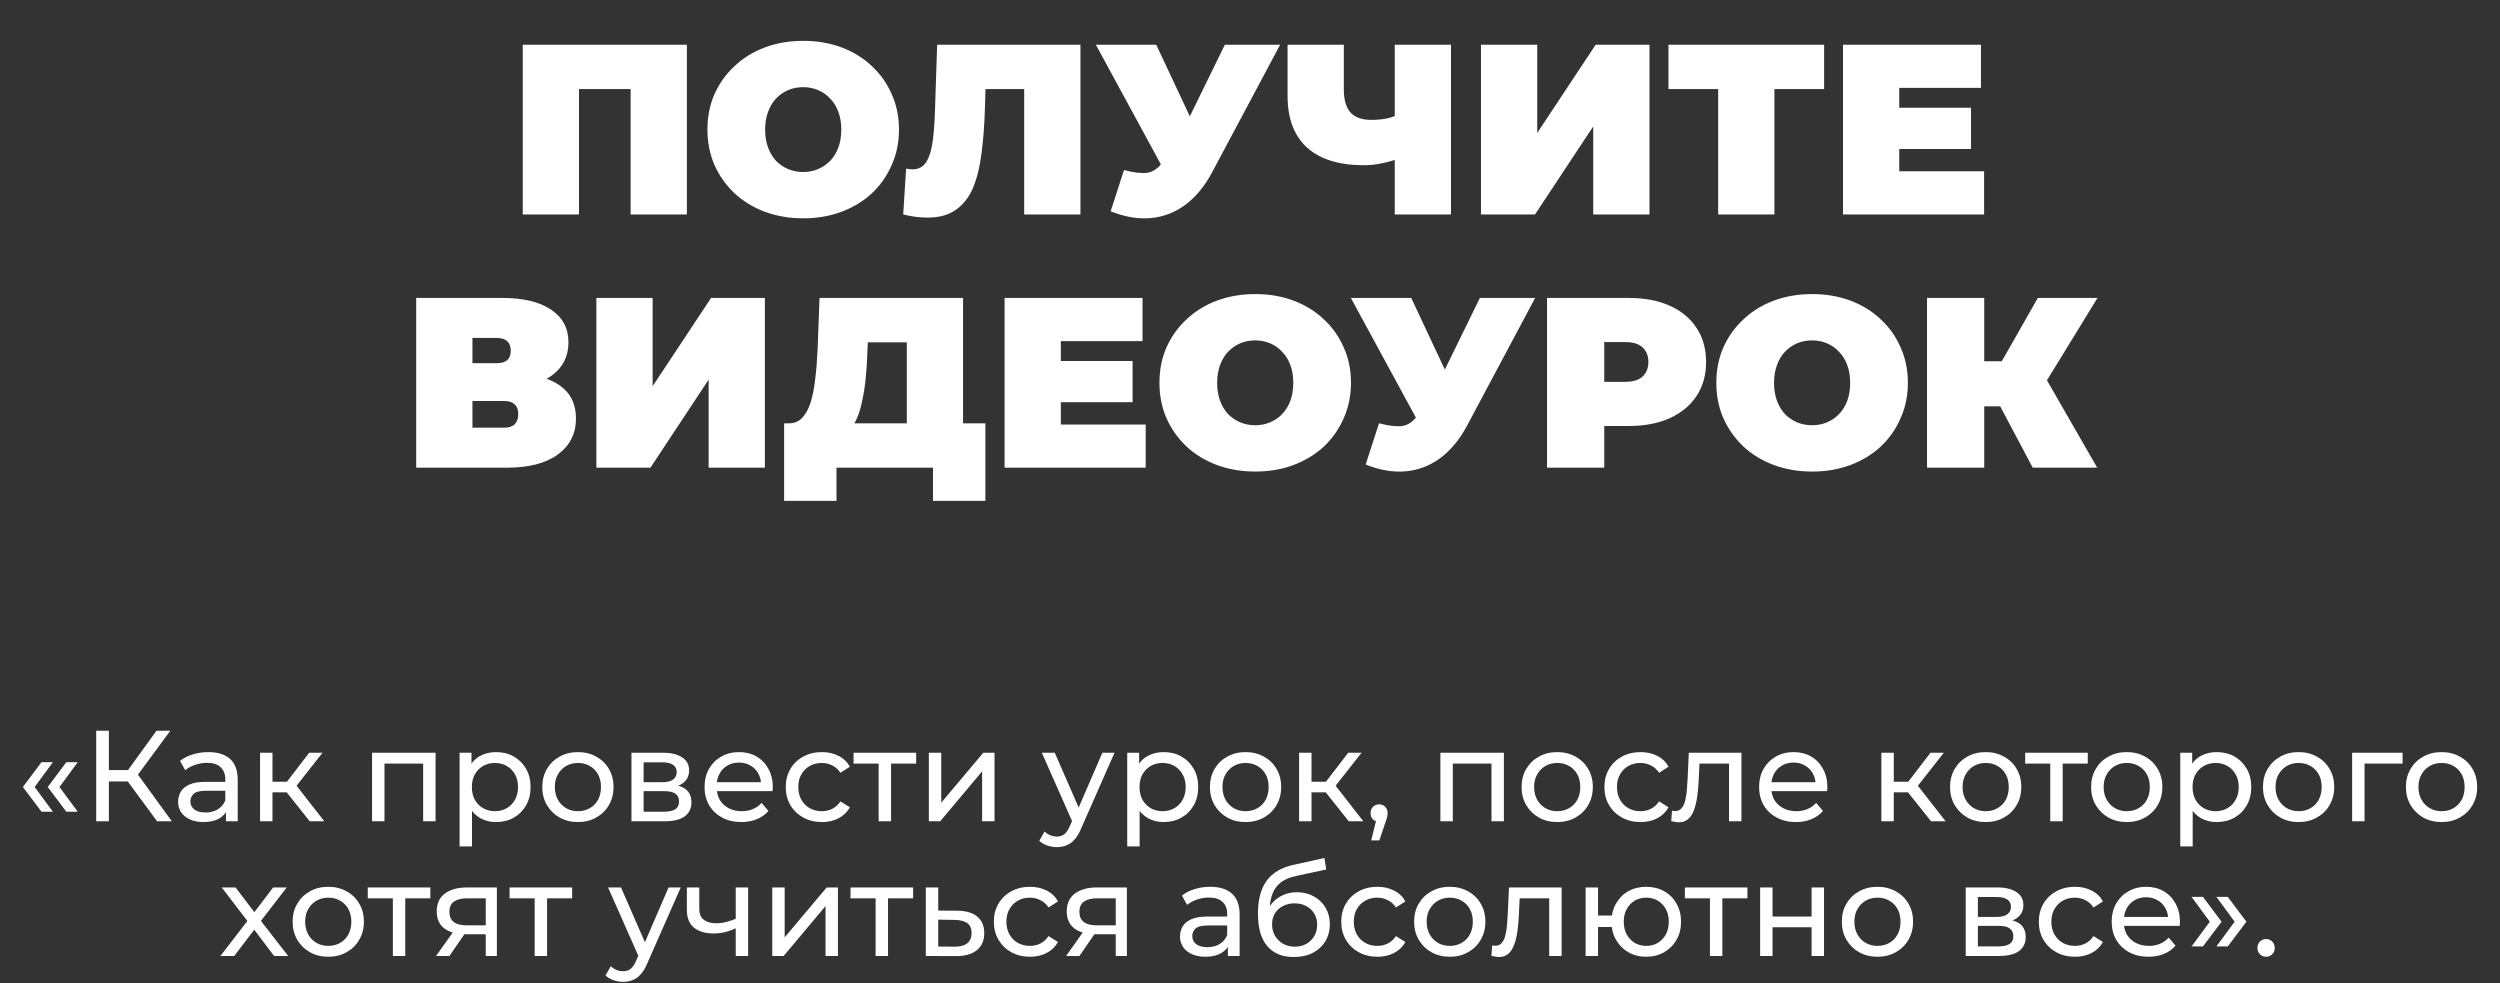
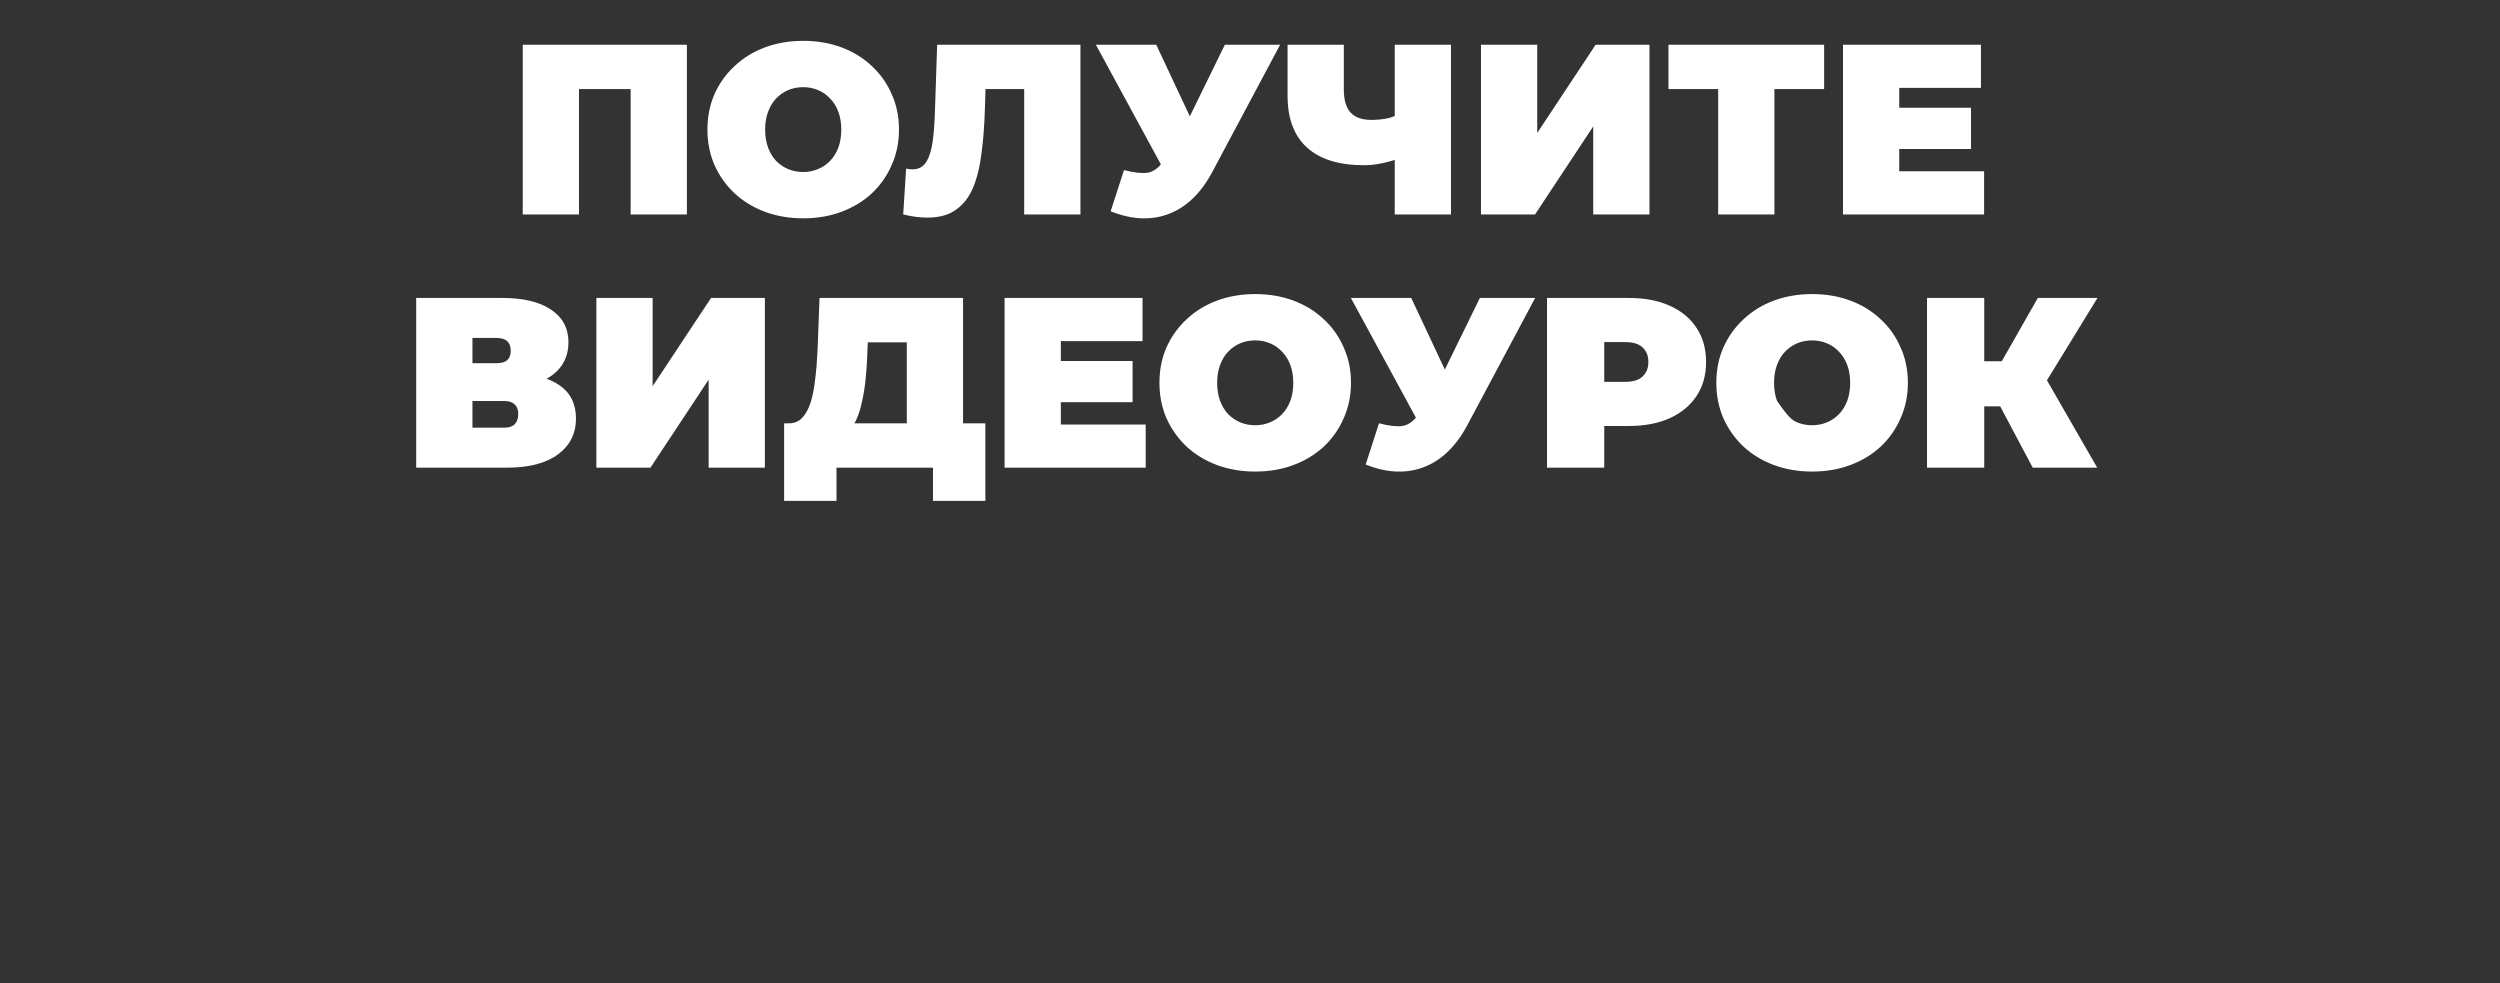
<svg xmlns="http://www.w3.org/2000/svg" width="928" height="365" viewBox="0 0 928 365" fill="none">
  <rect x="0" y="0" width="928" height="365" fill="#333333" stroke="none" />
-   <path d="M194.042 79.602V16.602H254.972V79.602H234.092V28.572L238.682 33.072H210.332L214.922 28.572V79.602H194.042ZM298.152 81.042C293.052 81.042 288.312 80.232 283.932 78.612C279.612 76.992 275.862 74.712 272.682 71.772C269.502 68.772 267.012 65.262 265.212 61.242C263.472 57.222 262.602 52.842 262.602 48.102C262.602 43.302 263.472 38.922 265.212 34.962C267.012 30.942 269.502 27.462 272.682 24.522C275.862 21.522 279.612 19.212 283.932 17.592C288.312 15.972 293.052 15.162 298.152 15.162C303.312 15.162 308.052 15.972 312.372 17.592C316.692 19.212 320.442 21.522 323.622 24.522C326.802 27.462 329.262 30.942 331.002 34.962C332.802 38.922 333.702 43.302 333.702 48.102C333.702 52.842 332.802 57.222 331.002 61.242C329.262 65.262 326.802 68.772 323.622 71.772C320.442 74.712 316.692 76.992 312.372 78.612C308.052 80.232 303.312 81.042 298.152 81.042ZM298.152 63.852C300.132 63.852 301.962 63.492 303.642 62.772C305.382 62.052 306.882 61.032 308.142 59.712C309.462 58.332 310.482 56.682 311.202 54.762C311.922 52.782 312.282 50.562 312.282 48.102C312.282 45.642 311.922 43.452 311.202 41.532C310.482 39.552 309.462 37.902 308.142 36.582C306.882 35.202 305.382 34.152 303.642 33.432C301.962 32.712 300.132 32.352 298.152 32.352C296.172 32.352 294.312 32.712 292.572 33.432C290.892 34.152 289.392 35.202 288.072 36.582C286.812 37.902 285.822 39.552 285.102 41.532C284.382 43.452 284.022 45.642 284.022 48.102C284.022 50.562 284.382 52.782 285.102 54.762C285.822 56.682 286.812 58.332 288.072 59.712C289.392 61.032 290.892 62.052 292.572 62.772C294.312 63.492 296.172 63.852 298.152 63.852ZM344.269 80.772C342.949 80.772 341.539 80.682 340.039 80.502C338.539 80.322 336.949 80.022 335.269 79.602L336.349 62.592C337.189 62.772 337.969 62.862 338.689 62.862C341.029 62.862 342.769 61.902 343.909 59.982C345.049 58.062 345.829 55.482 346.249 52.242C346.669 48.942 346.939 45.252 347.059 41.172L347.869 16.602H401.059V79.602H380.179V28.572L384.769 33.072H361.819L365.959 28.302L365.599 40.362C365.419 46.422 364.999 51.942 364.339 56.922C363.739 61.842 362.689 66.102 361.189 69.702C359.689 73.242 357.559 75.972 354.799 77.892C352.099 79.812 348.589 80.772 344.269 80.772ZM417.226 63.132C420.946 64.092 423.856 64.422 425.956 64.122C428.056 63.762 429.916 62.472 431.536 60.252L434.596 55.932L436.396 53.952L454.666 16.602H475.186L449.896 64.032C447.136 69.192 443.806 73.212 439.906 76.092C436.066 78.912 431.806 80.532 427.126 80.952C422.446 81.372 417.496 80.532 412.276 78.432L417.226 63.132ZM436.126 70.602L406.786 16.602H429.196L447.646 55.932L436.126 70.602ZM520.517 58.452C517.817 59.412 515.297 60.132 512.957 60.612C510.677 61.092 508.457 61.332 506.297 61.332C497.057 61.332 490.007 59.142 485.147 54.762C480.347 50.382 477.947 43.992 477.947 35.592V16.602H498.827V33.252C498.827 37.092 499.667 39.942 501.347 41.802C503.027 43.602 505.577 44.502 508.997 44.502C511.337 44.502 513.437 44.292 515.297 43.872C517.157 43.392 518.717 42.732 519.977 41.892L520.517 58.452ZM517.727 79.602V16.602H538.607V79.602H517.727ZM549.735 79.602V16.602H570.615V49.362L592.305 16.602H612.285V79.602H591.405V46.932L569.805 79.602H549.735ZM637.786 79.602V28.482L642.376 33.072H619.336V16.602H677.116V33.072H654.076L658.666 28.482V79.602H637.786ZM703.56 40.002H731.64V55.302H703.56V40.002ZM705 63.582H736.5V79.602H684.12V16.602H735.33V32.622H705V63.582ZM154.491 173.602V110.602H186.441C194.241 110.602 200.271 112.042 204.531 114.922C208.851 117.802 211.011 121.852 211.011 127.072C211.011 132.172 209.031 136.222 205.071 139.222C201.111 142.162 195.771 143.632 189.051 143.632L190.851 138.772C197.991 138.772 203.601 140.182 207.681 143.002C211.761 145.822 213.801 149.932 213.801 155.332C213.801 160.912 211.581 165.352 207.141 168.652C202.701 171.952 196.371 173.602 188.151 173.602H154.491ZM175.371 158.752H187.161C188.901 158.752 190.191 158.332 191.031 157.492C191.931 156.592 192.381 155.332 192.381 153.712C192.381 152.092 191.931 150.892 191.031 150.112C190.191 149.272 188.901 148.852 187.161 148.852H175.371V158.752ZM175.371 134.812H184.371C186.171 134.812 187.491 134.422 188.331 133.642C189.171 132.862 189.591 131.722 189.591 130.222C189.591 128.662 189.171 127.492 188.331 126.712C187.491 125.872 186.171 125.452 184.371 125.452H175.371V134.812ZM221.376 173.602V110.602H242.256V143.362L263.946 110.602H283.926V173.602H263.046V140.932L241.446 173.602H221.376ZM336.606 164.602V127.072H322.116L321.936 131.572C321.816 134.872 321.606 137.962 321.306 140.842C321.006 143.722 320.586 146.362 320.046 148.762C319.566 151.162 318.936 153.292 318.156 155.152C317.376 156.952 316.416 158.452 315.276 159.652L292.866 157.132C294.846 157.132 296.466 156.472 297.726 155.152C299.046 153.772 300.096 151.882 300.876 149.482C301.656 147.022 302.226 144.142 302.586 140.842C303.006 137.482 303.306 133.792 303.486 129.772L304.206 110.602H357.486V164.602H336.606ZM291.066 185.932V157.132H365.766V185.932H346.326V173.602H310.506V185.932H291.066ZM392.339 134.002H420.419V149.302H392.339V134.002ZM393.779 157.582H425.279V173.602H372.899V110.602H424.109V126.622H393.779V157.582ZM465.935 175.042C460.835 175.042 456.095 174.232 451.715 172.612C447.395 170.992 443.645 168.712 440.465 165.772C437.285 162.772 434.795 159.262 432.995 155.242C431.255 151.222 430.385 146.842 430.385 142.102C430.385 137.302 431.255 132.922 432.995 128.962C434.795 124.942 437.285 121.462 440.465 118.522C443.645 115.522 447.395 113.212 451.715 111.592C456.095 109.972 460.835 109.162 465.935 109.162C471.095 109.162 475.835 109.972 480.155 111.592C484.475 113.212 488.225 115.522 491.405 118.522C494.585 121.462 497.045 124.942 498.785 128.962C500.585 132.922 501.485 137.302 501.485 142.102C501.485 146.842 500.585 151.222 498.785 155.242C497.045 159.262 494.585 162.772 491.405 165.772C488.225 168.712 484.475 170.992 480.155 172.612C475.835 174.232 471.095 175.042 465.935 175.042ZM465.935 157.852C467.915 157.852 469.745 157.492 471.425 156.772C473.165 156.052 474.665 155.032 475.925 153.712C477.245 152.332 478.265 150.682 478.985 148.762C479.705 146.782 480.065 144.562 480.065 142.102C480.065 139.642 479.705 137.452 478.985 135.532C478.265 133.552 477.245 131.902 475.925 130.582C474.665 129.202 473.165 128.152 471.425 127.432C469.745 126.712 467.915 126.352 465.935 126.352C463.955 126.352 462.095 126.712 460.355 127.432C458.675 128.152 457.175 129.202 455.855 130.582C454.595 131.902 453.605 133.552 452.885 135.532C452.165 137.452 451.805 139.642 451.805 142.102C451.805 144.562 452.165 146.782 452.885 148.762C453.605 150.682 454.595 152.332 455.855 153.712C457.175 155.032 458.675 156.052 460.355 156.772C462.095 157.492 463.955 157.852 465.935 157.852ZM511.885 157.132C515.605 158.092 518.515 158.422 520.615 158.122C522.715 157.762 524.575 156.472 526.195 154.252L529.255 149.932L531.055 147.952L549.325 110.602H569.845L544.555 158.032C541.795 163.192 538.465 167.212 534.565 170.092C530.725 172.912 526.465 174.532 521.785 174.952C517.105 175.372 512.155 174.532 506.935 172.432L511.885 157.132ZM530.785 164.602L501.445 110.602H523.855L542.305 149.932L530.785 164.602ZM574.257 173.602V110.602H604.587C610.467 110.602 615.537 111.562 619.797 113.482C624.117 115.402 627.447 118.162 629.787 121.762C632.127 125.302 633.297 129.502 633.297 134.362C633.297 139.222 632.127 143.422 629.787 146.962C627.447 150.502 624.117 153.262 619.797 155.242C615.537 157.162 610.467 158.122 604.587 158.122H586.047L595.497 149.032V173.602H574.257ZM595.497 151.372L586.047 141.742H603.237C606.177 141.742 608.337 141.082 609.717 139.762C611.157 138.442 611.877 136.642 611.877 134.362C611.877 132.082 611.157 130.282 609.717 128.962C608.337 127.642 606.177 126.982 603.237 126.982H586.047L595.497 117.352V151.372ZM672.654 175.042C667.554 175.042 662.814 174.232 658.434 172.612C654.114 170.992 650.364 168.712 647.184 165.772C644.004 162.772 641.514 159.262 639.714 155.242C637.974 151.222 637.104 146.842 637.104 142.102C637.104 137.302 637.974 132.922 639.714 128.962C641.514 124.942 644.004 121.462 647.184 118.522C650.364 115.522 654.114 113.212 658.434 111.592C662.814 109.972 667.554 109.162 672.654 109.162C677.814 109.162 682.554 109.972 686.874 111.592C691.194 113.212 694.944 115.522 698.124 118.522C701.304 121.462 703.764 124.942 705.504 128.962C707.304 132.922 708.204 137.302 708.204 142.102C708.204 146.842 707.304 151.222 705.504 155.242C703.764 159.262 701.304 162.772 698.124 165.772C694.944 168.712 691.194 170.992 686.874 172.612C682.554 174.232 677.814 175.042 672.654 175.042ZM672.654 157.852C674.634 157.852 676.464 157.492 678.144 156.772C679.884 156.052 681.384 155.032 682.644 153.712C683.964 152.332 684.984 150.682 685.704 148.762C686.424 146.782 686.784 144.562 686.784 142.102C686.784 139.642 686.424 137.452 685.704 135.532C684.984 133.552 683.964 131.902 682.644 130.582C681.384 129.202 679.884 128.152 678.144 127.432C676.464 126.712 674.634 126.352 672.654 126.352C670.674 126.352 668.814 126.712 667.074 127.432C665.394 128.152 663.894 129.202 662.574 130.582C661.314 131.902 660.324 133.552 659.604 135.532C658.884 137.452 658.524 139.642 658.524 142.102C658.524 144.562 658.884 146.782 659.604 148.762C660.324 150.682 661.314 152.332 662.574 153.712C663.894 155.032 665.394 156.052 667.074 156.772C668.814 157.492 670.674 157.852 672.654 157.852ZM754.549 173.602L738.889 144.082L755.809 134.182L778.489 173.602H754.549ZM715.309 173.602V110.602H736.549V173.602H715.309ZM730.429 150.832V134.092H754.279V150.832H730.429ZM757.879 144.352L738.349 142.372L756.439 110.602H778.579L757.879 144.352Z" fill="white" />
-   <path d="M15.41 301.307L8.498 292.139L15.41 282.923H19.634L12.866 292.139L19.634 301.307H15.41ZM24.626 301.307L17.714 292.139L24.626 282.923H28.85L22.082 292.139L28.85 301.307H24.626ZM58.318 304.859L46.126 288.299L50.014 285.899L63.789 304.859H58.318ZM35.709 304.859V271.259H40.413V304.859H35.709ZM38.974 290.075V285.851H49.87V290.075H38.974ZM50.446 288.587L46.029 287.915L58.078 271.259H63.214L50.446 288.587ZM83.87 304.859V299.483L83.63 298.475V289.307C83.63 287.355 83.054 285.851 81.902 284.795C80.782 283.707 79.086 283.163 76.814 283.163C75.31 283.163 73.838 283.419 72.398 283.931C70.958 284.411 69.742 285.067 68.75 285.899L66.83 282.443C68.142 281.387 69.71 280.587 71.534 280.043C73.39 279.467 75.326 279.179 77.342 279.179C80.83 279.179 83.518 280.027 85.406 281.723C87.294 283.419 88.238 286.011 88.238 289.499V304.859H83.87ZM75.518 305.147C73.63 305.147 71.966 304.827 70.526 304.187C69.118 303.547 68.03 302.667 67.262 301.547C66.494 300.395 66.11 299.099 66.11 297.659C66.11 296.283 66.43 295.035 67.07 293.915C67.742 292.795 68.814 291.899 70.286 291.227C71.79 290.555 73.806 290.219 76.334 290.219H84.398V293.531H76.526C74.222 293.531 72.67 293.915 71.87 294.683C71.07 295.451 70.67 296.379 70.67 297.467C70.67 298.715 71.166 299.723 72.158 300.491C73.15 301.227 74.526 301.595 76.286 301.595C78.014 301.595 79.518 301.211 80.798 300.443C82.11 299.675 83.054 298.555 83.63 297.083L84.542 300.251C83.934 301.755 82.862 302.955 81.326 303.851C79.79 304.715 77.854 305.147 75.518 305.147ZM114.967 304.859L105.127 292.475L108.919 290.171L120.391 304.859H114.967ZM96.535 304.859V279.419H101.143V304.859H96.535ZM99.751 294.107V290.171H108.151V294.107H99.751ZM109.303 292.667L105.031 292.091L114.775 279.419H119.719L109.303 292.667ZM138.113 304.859V279.419H161.681V304.859H157.073V282.299L158.177 283.451H141.617L142.721 282.299V304.859H138.113ZM184.086 305.147C181.974 305.147 180.038 304.667 178.278 303.707C176.55 302.715 175.158 301.259 174.102 299.339C173.078 297.419 172.566 295.019 172.566 292.139C172.566 289.259 173.062 286.859 174.054 284.939C175.078 283.019 176.454 281.579 178.182 280.619C179.942 279.659 181.91 279.179 184.086 279.179C186.582 279.179 188.79 279.723 190.71 280.811C192.63 281.899 194.15 283.419 195.27 285.371C196.39 287.291 196.95 289.547 196.95 292.139C196.95 294.731 196.39 297.003 195.27 298.955C194.15 300.907 192.63 302.427 190.71 303.515C188.79 304.603 186.582 305.147 184.086 305.147ZM170.598 314.171V279.419H175.014V286.283L174.726 292.187L175.206 298.091V314.171H170.598ZM183.702 301.115C185.334 301.115 186.79 300.747 188.07 300.011C189.382 299.275 190.406 298.235 191.142 296.891C191.91 295.515 192.294 293.931 192.294 292.139C192.294 290.315 191.91 288.747 191.142 287.435C190.406 286.091 189.382 285.051 188.07 284.315C186.79 283.579 185.334 283.211 183.702 283.211C182.102 283.211 180.646 283.579 179.334 284.315C178.054 285.051 177.03 286.091 176.262 287.435C175.526 288.747 175.158 290.315 175.158 292.139C175.158 293.931 175.526 295.515 176.262 296.891C177.03 298.235 178.054 299.275 179.334 300.011C180.646 300.747 182.102 301.115 183.702 301.115ZM214.541 305.147C211.981 305.147 209.709 304.587 207.725 303.467C205.741 302.347 204.173 300.811 203.021 298.859C201.869 296.875 201.293 294.635 201.293 292.139C201.293 289.611 201.869 287.371 203.021 285.419C204.173 283.467 205.741 281.947 207.725 280.859C209.709 279.739 211.981 279.179 214.541 279.179C217.069 279.179 219.325 279.739 221.309 280.859C223.325 281.947 224.893 283.467 226.013 285.419C227.165 287.339 227.741 289.579 227.741 292.139C227.741 294.667 227.165 296.907 226.013 298.859C224.893 300.811 223.325 302.347 221.309 303.467C219.325 304.587 217.069 305.147 214.541 305.147ZM214.541 301.115C216.173 301.115 217.629 300.747 218.909 300.011C220.221 299.275 221.245 298.235 221.981 296.891C222.717 295.515 223.085 293.931 223.085 292.139C223.085 290.315 222.717 288.747 221.981 287.435C221.245 286.091 220.221 285.051 218.909 284.315C217.629 283.579 216.173 283.211 214.541 283.211C212.909 283.211 211.453 283.579 210.173 284.315C208.893 285.051 207.869 286.091 207.101 287.435C206.333 288.747 205.949 290.315 205.949 292.139C205.949 293.931 206.333 295.515 207.101 296.891C207.869 298.235 208.893 299.275 210.173 300.011C211.453 300.747 212.909 301.115 214.541 301.115ZM234.395 304.859V279.419H246.203C249.179 279.419 251.515 279.995 253.211 281.147C254.939 282.267 255.803 283.867 255.803 285.947C255.803 288.027 254.987 289.643 253.355 290.795C251.755 291.915 249.627 292.475 246.971 292.475L247.691 291.227C250.731 291.227 252.987 291.787 254.459 292.907C255.931 294.027 256.667 295.675 256.667 297.851C256.667 300.059 255.835 301.787 254.171 303.035C252.539 304.251 250.027 304.859 246.635 304.859H234.395ZM238.907 301.307H246.299C248.219 301.307 249.659 301.019 250.619 300.443C251.579 299.835 252.059 298.875 252.059 297.563C252.059 296.219 251.611 295.243 250.715 294.635C249.851 293.995 248.475 293.675 246.587 293.675H238.907V301.307ZM238.907 290.363H245.819C247.579 290.363 248.907 290.043 249.803 289.403C250.731 288.731 251.195 287.803 251.195 286.619C251.195 285.403 250.731 284.491 249.803 283.883C248.907 283.275 247.579 282.971 245.819 282.971H238.907V290.363ZM275.207 305.147C272.487 305.147 270.087 304.587 268.007 303.467C265.959 302.347 264.359 300.811 263.207 298.859C262.087 296.907 261.527 294.667 261.527 292.139C261.527 289.611 262.071 287.371 263.159 285.419C264.279 283.467 265.799 281.947 267.719 280.859C269.671 279.739 271.863 279.179 274.295 279.179C276.759 279.179 278.935 279.723 280.823 280.811C282.711 281.899 284.183 283.435 285.239 285.419C286.327 287.371 286.871 289.659 286.871 292.283C286.871 292.475 286.855 292.699 286.823 292.955C286.823 293.211 286.807 293.451 286.775 293.675H265.127V290.363H284.375L282.503 291.515C282.535 289.883 282.199 288.427 281.495 287.147C280.791 285.867 279.815 284.875 278.567 284.171C277.351 283.435 275.927 283.067 274.295 283.067C272.695 283.067 271.271 283.435 270.023 284.171C268.775 284.875 267.799 285.883 267.095 287.195C266.391 288.475 266.039 289.947 266.039 291.611V292.379C266.039 294.075 266.423 295.595 267.191 296.939C267.991 298.251 269.095 299.275 270.503 300.011C271.911 300.747 273.527 301.115 275.351 301.115C276.855 301.115 278.215 300.859 279.431 300.347C280.679 299.835 281.767 299.067 282.695 298.043L285.239 301.019C284.087 302.363 282.647 303.387 280.919 304.091C279.223 304.795 277.319 305.147 275.207 305.147ZM305.108 305.147C302.516 305.147 300.196 304.587 298.148 303.467C296.132 302.347 294.548 300.811 293.396 298.859C292.244 296.907 291.668 294.667 291.668 292.139C291.668 289.611 292.244 287.371 293.396 285.419C294.548 283.467 296.132 281.947 298.148 280.859C300.196 279.739 302.516 279.179 305.108 279.179C307.412 279.179 309.46 279.643 311.252 280.571C313.076 281.467 314.484 282.811 315.476 284.603L311.972 286.859C311.14 285.611 310.116 284.699 308.9 284.123C307.716 283.515 306.436 283.211 305.06 283.211C303.396 283.211 301.908 283.579 300.596 284.315C299.284 285.051 298.244 286.091 297.476 287.435C296.708 288.747 296.324 290.315 296.324 292.139C296.324 293.963 296.708 295.547 297.476 296.891C298.244 298.235 299.284 299.275 300.596 300.011C301.908 300.747 303.396 301.115 305.06 301.115C306.436 301.115 307.716 300.827 308.9 300.251C310.116 299.643 311.14 298.715 311.972 297.467L315.476 299.675C314.484 301.435 313.076 302.795 311.252 303.755C309.46 304.683 307.412 305.147 305.108 305.147ZM326.153 304.859V282.251L327.305 283.451H316.841V279.419H340.073V283.451H329.657L330.761 282.251V304.859H326.153ZM344.785 304.859V279.419H349.393V297.947L364.993 279.419H369.169V304.859H364.561V286.331L349.009 304.859H344.785ZM392.3 314.459C391.084 314.459 389.9 314.251 388.748 313.835C387.596 313.451 386.604 312.875 385.772 312.107L387.74 308.651C388.38 309.259 389.084 309.723 389.852 310.043C390.62 310.363 391.436 310.523 392.3 310.523C393.42 310.523 394.348 310.235 395.084 309.659C395.82 309.083 396.508 308.059 397.148 306.587L398.732 303.083L399.212 302.507L409.196 279.419H413.708L401.372 307.403C400.636 309.195 399.804 310.603 398.876 311.627C397.98 312.651 396.988 313.371 395.9 313.787C394.812 314.235 393.612 314.459 392.3 314.459ZM398.348 305.675L386.732 279.419H391.532L401.42 302.075L398.348 305.675ZM431.914 305.147C429.802 305.147 427.866 304.667 426.106 303.707C424.378 302.715 422.986 301.259 421.93 299.339C420.906 297.419 420.394 295.019 420.394 292.139C420.394 289.259 420.89 286.859 421.882 284.939C422.906 283.019 424.282 281.579 426.01 280.619C427.77 279.659 429.738 279.179 431.914 279.179C434.41 279.179 436.618 279.723 438.538 280.811C440.458 281.899 441.978 283.419 443.098 285.371C444.218 287.291 444.778 289.547 444.778 292.139C444.778 294.731 444.218 297.003 443.098 298.955C441.978 300.907 440.458 302.427 438.538 303.515C436.618 304.603 434.41 305.147 431.914 305.147ZM418.426 314.171V279.419H422.842V286.283L422.554 292.187L423.034 298.091V314.171H418.426ZM431.53 301.115C433.162 301.115 434.618 300.747 435.898 300.011C437.21 299.275 438.234 298.235 438.97 296.891C439.738 295.515 440.122 293.931 440.122 292.139C440.122 290.315 439.738 288.747 438.97 287.435C438.234 286.091 437.21 285.051 435.898 284.315C434.618 283.579 433.162 283.211 431.53 283.211C429.93 283.211 428.474 283.579 427.162 284.315C425.882 285.051 424.858 286.091 424.09 287.435C423.354 288.747 422.986 290.315 422.986 292.139C422.986 293.931 423.354 295.515 424.09 296.891C424.858 298.235 425.882 299.275 427.162 300.011C428.474 300.747 429.93 301.115 431.53 301.115ZM462.369 305.147C459.809 305.147 457.537 304.587 455.553 303.467C453.569 302.347 452.001 300.811 450.849 298.859C449.697 296.875 449.121 294.635 449.121 292.139C449.121 289.611 449.697 287.371 450.849 285.419C452.001 283.467 453.569 281.947 455.553 280.859C457.537 279.739 459.809 279.179 462.369 279.179C464.897 279.179 467.153 279.739 469.137 280.859C471.153 281.947 472.721 283.467 473.841 285.419C474.993 287.339 475.569 289.579 475.569 292.139C475.569 294.667 474.993 296.907 473.841 298.859C472.721 300.811 471.153 302.347 469.137 303.467C467.153 304.587 464.897 305.147 462.369 305.147ZM462.369 301.115C464.001 301.115 465.457 300.747 466.737 300.011C468.049 299.275 469.073 298.235 469.809 296.891C470.545 295.515 470.913 293.931 470.913 292.139C470.913 290.315 470.545 288.747 469.809 287.435C469.073 286.091 468.049 285.051 466.737 284.315C465.457 283.579 464.001 283.211 462.369 283.211C460.737 283.211 459.281 283.579 458.001 284.315C456.721 285.051 455.697 286.091 454.929 287.435C454.161 288.747 453.777 290.315 453.777 292.139C453.777 293.931 454.161 295.515 454.929 296.891C455.697 298.235 456.721 299.275 458.001 300.011C459.281 300.747 460.737 301.115 462.369 301.115ZM500.655 304.859L490.815 292.475L494.607 290.171L506.079 304.859H500.655ZM482.223 304.859V279.419H486.831V304.859H482.223ZM485.439 294.107V290.171H493.839V294.107H485.439ZM494.991 292.667L490.719 292.091L500.463 279.419H505.407L494.991 292.667ZM508.99 311.963L511.39 302.267L512.014 305.051C511.086 305.051 510.302 304.763 509.662 304.187C509.054 303.611 508.75 302.827 508.75 301.835C508.75 300.875 509.054 300.091 509.662 299.483C510.302 298.875 511.07 298.571 511.966 298.571C512.894 298.571 513.646 298.891 514.222 299.531C514.798 300.139 515.086 300.907 515.086 301.835C515.086 302.155 515.054 302.475 514.99 302.795C514.958 303.083 514.878 303.435 514.75 303.851C514.654 304.235 514.494 304.715 514.27 305.291L512.014 311.963H508.99ZM534.676 304.859V279.419H558.244V304.859H553.636V282.299L554.74 283.451H538.18L539.284 282.299V304.859H534.676ZM578.056 305.147C575.496 305.147 573.224 304.587 571.24 303.467C569.256 302.347 567.688 300.811 566.536 298.859C565.384 296.875 564.808 294.635 564.808 292.139C564.808 289.611 565.384 287.371 566.536 285.419C567.688 283.467 569.256 281.947 571.24 280.859C573.224 279.739 575.496 279.179 578.056 279.179C580.584 279.179 582.84 279.739 584.824 280.859C586.84 281.947 588.408 283.467 589.528 285.419C590.68 287.339 591.256 289.579 591.256 292.139C591.256 294.667 590.68 296.907 589.528 298.859C588.408 300.811 586.84 302.347 584.824 303.467C582.84 304.587 580.584 305.147 578.056 305.147ZM578.056 301.115C579.688 301.115 581.144 300.747 582.424 300.011C583.736 299.275 584.76 298.235 585.496 296.891C586.232 295.515 586.6 293.931 586.6 292.139C586.6 290.315 586.232 288.747 585.496 287.435C584.76 286.091 583.736 285.051 582.424 284.315C581.144 283.579 579.688 283.211 578.056 283.211C576.424 283.211 574.968 283.579 573.688 284.315C572.408 285.051 571.384 286.091 570.616 287.435C569.848 288.747 569.464 290.315 569.464 292.139C569.464 293.931 569.848 295.515 570.616 296.891C571.384 298.235 572.408 299.275 573.688 300.011C574.968 300.747 576.424 301.115 578.056 301.115ZM608.998 305.147C606.406 305.147 604.086 304.587 602.038 303.467C600.022 302.347 598.438 300.811 597.286 298.859C596.134 296.907 595.558 294.667 595.558 292.139C595.558 289.611 596.134 287.371 597.286 285.419C598.438 283.467 600.022 281.947 602.038 280.859C604.086 279.739 606.406 279.179 608.998 279.179C611.302 279.179 613.35 279.643 615.142 280.571C616.966 281.467 618.374 282.811 619.366 284.603L615.862 286.859C615.03 285.611 614.006 284.699 612.79 284.123C611.606 283.515 610.326 283.211 608.95 283.211C607.286 283.211 605.798 283.579 604.486 284.315C603.174 285.051 602.134 286.091 601.366 287.435C600.598 288.747 600.214 290.315 600.214 292.139C600.214 293.963 600.598 295.547 601.366 296.891C602.134 298.235 603.174 299.275 604.486 300.011C605.798 300.747 607.286 301.115 608.95 301.115C610.326 301.115 611.606 300.827 612.79 300.251C614.006 299.643 615.03 298.715 615.862 297.467L619.366 299.675C618.374 301.435 616.966 302.795 615.142 303.755C613.35 304.683 611.302 305.147 608.998 305.147ZM620.358 304.811L620.646 300.923C620.87 300.955 621.078 300.987 621.27 301.019C621.462 301.051 621.638 301.067 621.798 301.067C622.822 301.067 623.622 300.715 624.198 300.011C624.806 299.307 625.254 298.379 625.542 297.227C625.83 296.043 626.038 294.715 626.166 293.243C626.294 291.771 626.39 290.299 626.454 288.827L626.886 279.419H646.422V304.859H641.814V282.107L642.918 283.451H629.862L630.918 282.059L630.582 289.115C630.486 291.355 630.31 293.451 630.054 295.403C629.798 297.355 629.398 299.067 628.854 300.539C628.342 302.011 627.622 303.163 626.694 303.995C625.798 304.827 624.63 305.243 623.19 305.243C622.774 305.243 622.326 305.195 621.846 305.099C621.398 305.035 620.902 304.939 620.358 304.811ZM666.66 305.147C663.94 305.147 661.54 304.587 659.46 303.467C657.412 302.347 655.812 300.811 654.66 298.859C653.54 296.907 652.98 294.667 652.98 292.139C652.98 289.611 653.524 287.371 654.612 285.419C655.732 283.467 657.252 281.947 659.172 280.859C661.124 279.739 663.316 279.179 665.748 279.179C668.212 279.179 670.388 279.723 672.276 280.811C674.164 281.899 675.636 283.435 676.692 285.419C677.78 287.371 678.324 289.659 678.324 292.283C678.324 292.475 678.308 292.699 678.276 292.955C678.276 293.211 678.26 293.451 678.228 293.675H656.58V290.363H675.828L673.956 291.515C673.988 289.883 673.652 288.427 672.948 287.147C672.244 285.867 671.268 284.875 670.02 284.171C668.804 283.435 667.38 283.067 665.748 283.067C664.148 283.067 662.724 283.435 661.476 284.171C660.228 284.875 659.252 285.883 658.548 287.195C657.844 288.475 657.492 289.947 657.492 291.611V292.379C657.492 294.075 657.876 295.595 658.644 296.939C659.444 298.251 660.548 299.275 661.956 300.011C663.364 300.747 664.98 301.115 666.804 301.115C668.308 301.115 669.668 300.859 670.884 300.347C672.132 299.835 673.22 299.067 674.148 298.043L676.692 301.019C675.54 302.363 674.1 303.387 672.372 304.091C670.676 304.795 668.772 305.147 666.66 305.147ZM716.795 304.859L706.955 292.475L710.747 290.171L722.219 304.859H716.795ZM698.363 304.859V279.419H702.971V304.859H698.363ZM701.579 294.107V290.171H709.979V294.107H701.579ZM711.131 292.667L706.859 292.091L716.603 279.419H721.547L711.131 292.667ZM737.103 305.147C734.543 305.147 732.271 304.587 730.287 303.467C728.303 302.347 726.735 300.811 725.583 298.859C724.431 296.875 723.855 294.635 723.855 292.139C723.855 289.611 724.431 287.371 725.583 285.419C726.735 283.467 728.303 281.947 730.287 280.859C732.271 279.739 734.543 279.179 737.103 279.179C739.631 279.179 741.887 279.739 743.871 280.859C745.887 281.947 747.455 283.467 748.575 285.419C749.727 287.339 750.303 289.579 750.303 292.139C750.303 294.667 749.727 296.907 748.575 298.859C747.455 300.811 745.887 302.347 743.871 303.467C741.887 304.587 739.631 305.147 737.103 305.147ZM737.103 301.115C738.735 301.115 740.191 300.747 741.471 300.011C742.783 299.275 743.807 298.235 744.543 296.891C745.279 295.515 745.647 293.931 745.647 292.139C745.647 290.315 745.279 288.747 744.543 287.435C743.807 286.091 742.783 285.051 741.471 284.315C740.191 283.579 738.735 283.211 737.103 283.211C735.471 283.211 734.015 283.579 732.735 284.315C731.455 285.051 730.431 286.091 729.663 287.435C728.895 288.747 728.511 290.315 728.511 292.139C728.511 293.931 728.895 295.515 729.663 296.891C730.431 298.235 731.455 299.275 732.735 300.011C734.015 300.747 735.471 301.115 737.103 301.115ZM761.06 304.859V282.251L762.212 283.451H751.748V279.419H774.98V283.451H764.564L765.668 282.251V304.859H761.06ZM789.463 305.147C786.903 305.147 784.631 304.587 782.647 303.467C780.663 302.347 779.095 300.811 777.943 298.859C776.791 296.875 776.215 294.635 776.215 292.139C776.215 289.611 776.791 287.371 777.943 285.419C779.095 283.467 780.663 281.947 782.647 280.859C784.631 279.739 786.903 279.179 789.463 279.179C791.991 279.179 794.247 279.739 796.231 280.859C798.247 281.947 799.815 283.467 800.935 285.419C802.087 287.339 802.663 289.579 802.663 292.139C802.663 294.667 802.087 296.907 800.935 298.859C799.815 300.811 798.247 302.347 796.231 303.467C794.247 304.587 791.991 305.147 789.463 305.147ZM789.463 301.115C791.095 301.115 792.551 300.747 793.831 300.011C795.143 299.275 796.167 298.235 796.903 296.891C797.639 295.515 798.007 293.931 798.007 292.139C798.007 290.315 797.639 288.747 796.903 287.435C796.167 286.091 795.143 285.051 793.831 284.315C792.551 283.579 791.095 283.211 789.463 283.211C787.831 283.211 786.375 283.579 785.095 284.315C783.815 285.051 782.791 286.091 782.023 287.435C781.255 288.747 780.871 290.315 780.871 292.139C780.871 293.931 781.255 295.515 782.023 296.891C782.791 298.235 783.815 299.275 785.095 300.011C786.375 300.747 787.831 301.115 789.463 301.115ZM822.805 305.147C820.693 305.147 818.757 304.667 816.997 303.707C815.269 302.715 813.877 301.259 812.821 299.339C811.797 297.419 811.285 295.019 811.285 292.139C811.285 289.259 811.781 286.859 812.773 284.939C813.797 283.019 815.173 281.579 816.901 280.619C818.661 279.659 820.629 279.179 822.805 279.179C825.301 279.179 827.509 279.723 829.429 280.811C831.349 281.899 832.869 283.419 833.989 285.371C835.109 287.291 835.669 289.547 835.669 292.139C835.669 294.731 835.109 297.003 833.989 298.955C832.869 300.907 831.349 302.427 829.429 303.515C827.509 304.603 825.301 305.147 822.805 305.147ZM809.317 314.171V279.419H813.733V286.283L813.445 292.187L813.925 298.091V314.171H809.317ZM822.421 301.115C824.053 301.115 825.509 300.747 826.789 300.011C828.101 299.275 829.125 298.235 829.861 296.891C830.629 295.515 831.013 293.931 831.013 292.139C831.013 290.315 830.629 288.747 829.861 287.435C829.125 286.091 828.101 285.051 826.789 284.315C825.509 283.579 824.053 283.211 822.421 283.211C820.821 283.211 819.365 283.579 818.053 284.315C816.773 285.051 815.749 286.091 814.981 287.435C814.245 288.747 813.877 290.315 813.877 292.139C813.877 293.931 814.245 295.515 814.981 296.891C815.749 298.235 816.773 299.275 818.053 300.011C819.365 300.747 820.821 301.115 822.421 301.115ZM853.259 305.147C850.699 305.147 848.427 304.587 846.443 303.467C844.459 302.347 842.891 300.811 841.739 298.859C840.587 296.875 840.011 294.635 840.011 292.139C840.011 289.611 840.587 287.371 841.739 285.419C842.891 283.467 844.459 281.947 846.443 280.859C848.427 279.739 850.699 279.179 853.259 279.179C855.787 279.179 858.043 279.739 860.027 280.859C862.043 281.947 863.611 283.467 864.731 285.419C865.883 287.339 866.459 289.579 866.459 292.139C866.459 294.667 865.883 296.907 864.731 298.859C863.611 300.811 862.043 302.347 860.027 303.467C858.043 304.587 855.787 305.147 853.259 305.147ZM853.259 301.115C854.891 301.115 856.347 300.747 857.627 300.011C858.939 299.275 859.963 298.235 860.699 296.891C861.435 295.515 861.803 293.931 861.803 292.139C861.803 290.315 861.435 288.747 860.699 287.435C859.963 286.091 858.939 285.051 857.627 284.315C856.347 283.579 854.891 283.211 853.259 283.211C851.627 283.211 850.171 283.579 848.891 284.315C847.611 285.051 846.587 286.091 845.819 287.435C845.051 288.747 844.667 290.315 844.667 292.139C844.667 293.931 845.051 295.515 845.819 296.891C846.587 298.235 847.611 299.275 848.891 300.011C850.171 300.747 851.627 301.115 853.259 301.115ZM873.113 304.859V279.419H891.833V283.451H876.617L877.721 282.395V304.859H873.113ZM906.322 305.147C903.762 305.147 901.49 304.587 899.506 303.467C897.522 302.347 895.954 300.811 894.802 298.859C893.65 296.875 893.074 294.635 893.074 292.139C893.074 289.611 893.65 287.371 894.802 285.419C895.954 283.467 897.522 281.947 899.506 280.859C901.49 279.739 903.762 279.179 906.322 279.179C908.85 279.179 911.106 279.739 913.09 280.859C915.106 281.947 916.674 283.467 917.794 285.419C918.946 287.339 919.522 289.579 919.522 292.139C919.522 294.667 918.946 296.907 917.794 298.859C916.674 300.811 915.106 302.347 913.09 303.467C911.106 304.587 908.85 305.147 906.322 305.147ZM906.322 301.115C907.954 301.115 909.41 300.747 910.69 300.011C912.002 299.275 913.026 298.235 913.762 296.891C914.498 295.515 914.866 293.931 914.866 292.139C914.866 290.315 914.498 288.747 913.762 287.435C913.026 286.091 912.002 285.051 910.69 284.315C909.41 283.579 907.954 283.211 906.322 283.211C904.69 283.211 903.234 283.579 901.954 284.315C900.674 285.051 899.65 286.091 898.882 287.435C898.114 288.747 897.73 290.315 897.73 292.139C897.73 293.931 898.114 295.515 898.882 296.891C899.65 298.235 900.674 299.275 901.954 300.011C903.234 300.747 904.69 301.115 906.322 301.115ZM81.816 354.859L92.76 340.651L92.712 343.003L82.296 329.419H87.432L95.4 339.883H93.432L101.4 329.419H106.44L95.88 343.099L95.928 340.651L106.968 354.859H101.736L93.336 343.723L95.208 344.011L86.952 354.859H81.816ZM121.869 355.147C119.309 355.147 117.037 354.587 115.053 353.467C113.069 352.347 111.501 350.811 110.349 348.859C109.197 346.875 108.621 344.635 108.621 342.139C108.621 339.611 109.197 337.371 110.349 335.419C111.501 333.467 113.069 331.947 115.053 330.859C117.037 329.739 119.309 329.179 121.869 329.179C124.397 329.179 126.653 329.739 128.637 330.859C130.653 331.947 132.221 333.467 133.341 335.419C134.493 337.339 135.069 339.579 135.069 342.139C135.069 344.667 134.493 346.907 133.341 348.859C132.221 350.811 130.653 352.347 128.637 353.467C126.653 354.587 124.397 355.147 121.869 355.147ZM121.869 351.115C123.501 351.115 124.957 350.747 126.237 350.011C127.549 349.275 128.573 348.235 129.309 346.891C130.045 345.515 130.413 343.931 130.413 342.139C130.413 340.315 130.045 338.747 129.309 337.435C128.573 336.091 127.549 335.051 126.237 334.315C124.957 333.579 123.501 333.211 121.869 333.211C120.237 333.211 118.781 333.579 117.501 334.315C116.221 335.051 115.197 336.091 114.429 337.435C113.661 338.747 113.277 340.315 113.277 342.139C113.277 343.931 113.661 345.515 114.429 346.891C115.197 348.235 116.221 349.275 117.501 350.011C118.781 350.747 120.237 351.115 121.869 351.115ZM145.825 354.859V332.251L146.977 333.451H136.513V329.419H159.745V333.451H149.329L150.433 332.251V354.859H145.825ZM180.307 354.859V345.931L181.027 346.795H172.915C169.523 346.795 166.867 346.075 164.947 344.635C163.059 343.195 162.115 341.099 162.115 338.347C162.115 335.403 163.123 333.179 165.139 331.675C167.187 330.171 169.907 329.419 173.299 329.419H184.435V354.859H180.307ZM161.875 354.859L168.787 345.115H173.539L166.819 354.859H161.875ZM180.307 344.491V332.155L181.027 333.451H173.443C171.331 333.451 169.699 333.851 168.547 334.651C167.395 335.419 166.819 336.699 166.819 338.491C166.819 341.819 168.963 343.483 173.251 343.483H181.027L180.307 344.491ZM198.466 354.859V332.251L199.618 333.451H189.154V329.419H212.386V333.451H201.97L203.074 332.251V354.859H198.466ZM231.284 364.459C230.068 364.459 228.884 364.251 227.732 363.835C226.58 363.451 225.588 362.875 224.756 362.107L226.724 358.651C227.364 359.259 228.068 359.723 228.836 360.043C229.604 360.363 230.42 360.523 231.284 360.523C232.404 360.523 233.332 360.235 234.068 359.659C234.804 359.083 235.492 358.059 236.132 356.587L237.716 353.083L238.196 352.507L248.18 329.419H252.692L240.356 357.403C239.62 359.195 238.788 360.603 237.86 361.627C236.964 362.651 235.972 363.371 234.884 363.787C233.796 364.235 232.596 364.459 231.284 364.459ZM237.332 355.675L225.716 329.419H230.516L240.404 352.075L237.332 355.675ZM273.442 344.443C272.098 345.083 270.706 345.595 269.266 345.979C267.858 346.331 266.402 346.507 264.898 346.507C261.826 346.507 259.394 345.787 257.602 344.347C255.842 342.907 254.962 340.683 254.962 337.675V329.419H259.57V337.387C259.57 339.211 260.13 340.555 261.25 341.419C262.402 342.283 263.938 342.715 265.858 342.715C267.074 342.715 268.322 342.555 269.602 342.235C270.914 341.915 272.194 341.467 273.442 340.891V344.443ZM273.106 354.859V329.419H277.714V354.859H273.106ZM286.66 354.859V329.419H291.268V347.947L306.868 329.419H311.044V354.859H306.436V336.331L290.884 354.859H286.66ZM325.028 354.859V332.251L326.18 333.451H315.716V329.419H338.948V333.451H328.532L329.636 332.251V354.859H325.028ZM355.42 338.059C358.652 338.091 361.116 338.827 362.812 340.267C364.508 341.707 365.356 343.739 365.356 346.363C365.356 349.115 364.428 351.243 362.572 352.747C360.716 354.219 358.092 354.939 354.7 354.907L343.66 354.859V329.419H348.268V338.011L355.42 338.059ZM354.316 351.403C356.396 351.435 357.964 351.019 359.02 350.155C360.108 349.291 360.652 348.011 360.652 346.315C360.652 344.651 360.124 343.435 359.068 342.667C358.012 341.899 356.428 341.499 354.316 341.467L348.268 341.371V351.355L354.316 351.403ZM382.358 355.147C379.766 355.147 377.446 354.587 375.398 353.467C373.382 352.347 371.798 350.811 370.646 348.859C369.494 346.907 368.918 344.667 368.918 342.139C368.918 339.611 369.494 337.371 370.646 335.419C371.798 333.467 373.382 331.947 375.398 330.859C377.446 329.739 379.766 329.179 382.358 329.179C384.662 329.179 386.71 329.643 388.502 330.571C390.326 331.467 391.734 332.811 392.726 334.603L389.222 336.859C388.39 335.611 387.366 334.699 386.15 334.123C384.966 333.515 383.686 333.211 382.31 333.211C380.646 333.211 379.158 333.579 377.846 334.315C376.534 335.051 375.494 336.091 374.726 337.435C373.958 338.747 373.574 340.315 373.574 342.139C373.574 343.963 373.958 345.547 374.726 346.891C375.494 348.235 376.534 349.275 377.846 350.011C379.158 350.747 380.646 351.115 382.31 351.115C383.686 351.115 384.966 350.827 386.15 350.251C387.366 349.643 388.39 348.715 389.222 347.467L392.726 349.675C391.734 351.435 390.326 352.795 388.502 353.755C386.71 354.683 384.662 355.147 382.358 355.147ZM414.167 354.859V345.931L414.887 346.795H406.775C403.383 346.795 400.727 346.075 398.807 344.635C396.919 343.195 395.975 341.099 395.975 338.347C395.975 335.403 396.983 333.179 398.999 331.675C401.047 330.171 403.767 329.419 407.159 329.419H418.295V354.859H414.167ZM395.735 354.859L402.647 345.115H407.399L400.679 354.859H395.735ZM414.167 344.491V332.155L414.887 333.451H407.303C405.191 333.451 403.559 333.851 402.407 334.651C401.255 335.419 400.679 336.699 400.679 338.491C400.679 341.819 402.823 343.483 407.111 343.483H414.887L414.167 344.491ZM455.776 354.859V349.483L455.536 348.475V339.307C455.536 337.355 454.96 335.851 453.808 334.795C452.688 333.707 450.992 333.163 448.72 333.163C447.216 333.163 445.744 333.419 444.304 333.931C442.864 334.411 441.648 335.067 440.656 335.899L438.736 332.443C440.048 331.387 441.616 330.587 443.44 330.043C445.296 329.467 447.232 329.179 449.248 329.179C452.736 329.179 455.424 330.027 457.312 331.723C459.2 333.419 460.144 336.011 460.144 339.499V354.859H455.776ZM447.424 355.147C445.536 355.147 443.872 354.827 442.432 354.187C441.024 353.547 439.936 352.667 439.168 351.547C438.4 350.395 438.016 349.099 438.016 347.659C438.016 346.283 438.336 345.035 438.976 343.915C439.648 342.795 440.72 341.899 442.192 341.227C443.696 340.555 445.712 340.219 448.24 340.219H456.304V343.531H448.432C446.128 343.531 444.576 343.915 443.776 344.683C442.976 345.451 442.576 346.379 442.576 347.467C442.576 348.715 443.072 349.723 444.064 350.491C445.056 351.227 446.432 351.595 448.192 351.595C449.92 351.595 451.424 351.211 452.704 350.443C454.016 349.675 454.96 348.555 455.536 347.083L456.448 350.251C455.84 351.755 454.768 352.955 453.232 353.851C451.696 354.715 449.76 355.147 447.424 355.147ZM480.202 355.243C478.09 355.243 476.218 354.907 474.586 354.235C472.986 353.563 471.61 352.571 470.458 351.259C469.306 349.915 468.426 348.235 467.818 346.219C467.242 344.171 466.954 341.771 466.954 339.019C466.954 336.843 467.146 334.891 467.53 333.163C467.914 331.435 468.458 329.899 469.162 328.555C469.898 327.211 470.794 326.043 471.85 325.051C472.938 324.059 474.154 323.243 475.498 322.603C476.874 321.931 478.378 321.419 480.01 321.067L491.626 318.475L492.298 322.747L481.594 325.051C480.954 325.179 480.186 325.371 479.29 325.627C478.394 325.883 477.482 326.283 476.554 326.827C475.626 327.339 474.762 328.059 473.962 328.987C473.162 329.915 472.522 331.131 472.042 332.635C471.562 334.107 471.322 335.931 471.322 338.107C471.322 338.715 471.338 339.179 471.37 339.499C471.402 339.819 471.434 340.139 471.466 340.459C471.53 340.779 471.578 341.259 471.61 341.899L469.69 339.931C470.202 338.171 471.018 336.635 472.138 335.323C473.258 334.011 474.602 333.003 476.17 332.299C477.77 331.563 479.514 331.195 481.402 331.195C483.77 331.195 485.866 331.707 487.69 332.731C489.546 333.755 491.002 335.163 492.058 336.955C493.114 338.747 493.642 340.795 493.642 343.099C493.642 345.435 493.082 347.531 491.962 349.387C490.874 351.211 489.322 352.651 487.306 353.707C485.29 354.731 482.922 355.243 480.202 355.243ZM480.634 351.403C482.266 351.403 483.706 351.051 484.954 350.347C486.202 349.611 487.178 348.635 487.882 347.419C488.586 346.171 488.938 344.779 488.938 343.243C488.938 341.707 488.586 340.347 487.882 339.163C487.178 337.979 486.202 337.051 484.954 336.379C483.706 335.675 482.234 335.323 480.538 335.323C478.938 335.323 477.498 335.659 476.218 336.331C474.938 336.971 473.946 337.883 473.242 339.067C472.538 340.219 472.186 341.563 472.186 343.099C472.186 344.635 472.538 346.043 473.242 347.323C473.978 348.571 474.97 349.563 476.218 350.299C477.498 351.035 478.97 351.403 480.634 351.403ZM511.311 355.147C508.719 355.147 506.399 354.587 504.351 353.467C502.335 352.347 500.751 350.811 499.599 348.859C498.447 346.907 497.871 344.667 497.871 342.139C497.871 339.611 498.447 337.371 499.599 335.419C500.751 333.467 502.335 331.947 504.351 330.859C506.399 329.739 508.719 329.179 511.311 329.179C513.615 329.179 515.663 329.643 517.455 330.571C519.279 331.467 520.687 332.811 521.679 334.603L518.175 336.859C517.343 335.611 516.319 334.699 515.103 334.123C513.919 333.515 512.639 333.211 511.263 333.211C509.599 333.211 508.111 333.579 506.799 334.315C505.487 335.051 504.447 336.091 503.679 337.435C502.911 338.747 502.527 340.315 502.527 342.139C502.527 343.963 502.911 345.547 503.679 346.891C504.447 348.235 505.487 349.275 506.799 350.011C508.111 350.747 509.599 351.115 511.263 351.115C512.639 351.115 513.919 350.827 515.103 350.251C516.319 349.643 517.343 348.715 518.175 347.467L521.679 349.675C520.687 351.435 519.279 352.795 517.455 353.755C515.663 354.683 513.615 355.147 511.311 355.147ZM538.166 355.147C535.606 355.147 533.334 354.587 531.35 353.467C529.366 352.347 527.798 350.811 526.646 348.859C525.494 346.875 524.918 344.635 524.918 342.139C524.918 339.611 525.494 337.371 526.646 335.419C527.798 333.467 529.366 331.947 531.35 330.859C533.334 329.739 535.606 329.179 538.166 329.179C540.694 329.179 542.95 329.739 544.934 330.859C546.95 331.947 548.518 333.467 549.638 335.419C550.79 337.339 551.366 339.579 551.366 342.139C551.366 344.667 550.79 346.907 549.638 348.859C548.518 350.811 546.95 352.347 544.934 353.467C542.95 354.587 540.694 355.147 538.166 355.147ZM538.166 351.115C539.798 351.115 541.254 350.747 542.534 350.011C543.846 349.275 544.87 348.235 545.606 346.891C546.342 345.515 546.71 343.931 546.71 342.139C546.71 340.315 546.342 338.747 545.606 337.435C544.87 336.091 543.846 335.051 542.534 334.315C541.254 333.579 539.798 333.211 538.166 333.211C536.534 333.211 535.078 333.579 533.798 334.315C532.518 335.051 531.494 336.091 530.726 337.435C529.958 338.747 529.574 340.315 529.574 342.139C529.574 343.931 529.958 345.515 530.726 346.891C531.494 348.235 532.518 349.275 533.798 350.011C535.078 350.747 536.534 351.115 538.166 351.115ZM553.608 354.811L553.896 350.923C554.12 350.955 554.328 350.987 554.52 351.019C554.712 351.051 554.888 351.067 555.048 351.067C556.072 351.067 556.872 350.715 557.448 350.011C558.056 349.307 558.504 348.379 558.792 347.227C559.08 346.043 559.288 344.715 559.416 343.243C559.544 341.771 559.64 340.299 559.704 338.827L560.136 329.419H579.672V354.859H575.064V332.107L576.168 333.451H563.112L564.168 332.059L563.832 339.115C563.736 341.355 563.56 343.451 563.304 345.403C563.048 347.355 562.648 349.067 562.104 350.539C561.592 352.011 560.872 353.163 559.944 353.995C559.048 354.827 557.88 355.243 556.44 355.243C556.024 355.243 555.576 355.195 555.096 355.099C554.648 355.035 554.152 354.939 553.608 354.811ZM588.582 354.859V329.419H593.19V339.835H600.87V344.107H593.19V354.859H588.582ZM611.094 355.147C608.598 355.147 606.374 354.587 604.422 353.467C602.502 352.347 600.982 350.811 599.862 348.859C598.742 346.875 598.182 344.635 598.182 342.139C598.182 339.611 598.742 337.371 599.862 335.419C600.982 333.435 602.502 331.899 604.422 330.811C606.374 329.723 608.598 329.179 611.094 329.179C613.558 329.179 615.766 329.723 617.718 330.811C619.67 331.899 621.206 333.435 622.326 335.419C623.446 337.371 624.006 339.611 624.006 342.139C624.006 344.667 623.446 346.907 622.326 348.859C621.206 350.811 619.67 352.347 617.718 353.467C615.766 354.587 613.558 355.147 611.094 355.147ZM611.094 351.115C612.694 351.115 614.118 350.747 615.366 350.011C616.614 349.243 617.606 348.203 618.342 346.891C619.078 345.547 619.446 343.963 619.446 342.139C619.446 340.315 619.078 338.747 618.342 337.435C617.606 336.091 616.614 335.051 615.366 334.315C614.118 333.579 612.694 333.211 611.094 333.211C609.526 333.211 608.102 333.579 606.822 334.315C605.574 335.051 604.582 336.091 603.846 337.435C603.11 338.747 602.742 340.315 602.742 342.139C602.742 343.963 603.11 345.547 603.846 346.891C604.582 348.203 605.574 349.243 606.822 350.011C608.102 350.747 609.526 351.115 611.094 351.115ZM634.732 354.859V332.251L635.884 333.451H625.42V329.419H648.652V333.451H638.236L639.34 332.251V354.859H634.732ZM653.363 354.859V329.419H657.971V340.219H672.467V329.419H677.075V354.859H672.467V344.203H657.971V354.859H653.363ZM696.931 355.147C694.371 355.147 692.099 354.587 690.115 353.467C688.131 352.347 686.563 350.811 685.411 348.859C684.259 346.875 683.683 344.635 683.683 342.139C683.683 339.611 684.259 337.371 685.411 335.419C686.563 333.467 688.131 331.947 690.115 330.859C692.099 329.739 694.371 329.179 696.931 329.179C699.459 329.179 701.715 329.739 703.699 330.859C705.715 331.947 707.283 333.467 708.403 335.419C709.555 337.339 710.131 339.579 710.131 342.139C710.131 344.667 709.555 346.907 708.403 348.859C707.283 350.811 705.715 352.347 703.699 353.467C701.715 354.587 699.459 355.147 696.931 355.147ZM696.931 351.115C698.563 351.115 700.019 350.747 701.299 350.011C702.611 349.275 703.635 348.235 704.371 346.891C705.107 345.515 705.475 343.931 705.475 342.139C705.475 340.315 705.107 338.747 704.371 337.435C703.635 336.091 702.611 335.051 701.299 334.315C700.019 333.579 698.563 333.211 696.931 333.211C695.299 333.211 693.843 333.579 692.563 334.315C691.283 335.051 690.259 336.091 689.491 337.435C688.723 338.747 688.339 340.315 688.339 342.139C688.339 343.931 688.723 345.515 689.491 346.891C690.259 348.235 691.283 349.275 692.563 350.011C693.843 350.747 695.299 351.115 696.931 351.115ZM729.676 354.859V329.419H741.484C744.46 329.419 746.796 329.995 748.492 331.147C750.22 332.267 751.084 333.867 751.084 335.947C751.084 338.027 750.268 339.643 748.636 340.795C747.036 341.915 744.908 342.475 742.252 342.475L742.972 341.227C746.012 341.227 748.268 341.787 749.74 342.907C751.212 344.027 751.948 345.675 751.948 347.851C751.948 350.059 751.116 351.787 749.452 353.035C747.82 354.251 745.308 354.859 741.916 354.859H729.676ZM734.188 351.307H741.58C743.5 351.307 744.94 351.019 745.9 350.443C746.86 349.835 747.34 348.875 747.34 347.563C747.34 346.219 746.892 345.243 745.996 344.635C745.132 343.995 743.756 343.675 741.868 343.675H734.188V351.307ZM734.188 340.363H741.1C742.86 340.363 744.188 340.043 745.084 339.403C746.012 338.731 746.476 337.803 746.476 336.619C746.476 335.403 746.012 334.491 745.084 333.883C744.188 333.275 742.86 332.971 741.1 332.971H734.188V340.363ZM770.248 355.147C767.656 355.147 765.336 354.587 763.288 353.467C761.272 352.347 759.688 350.811 758.536 348.859C757.384 346.907 756.808 344.667 756.808 342.139C756.808 339.611 757.384 337.371 758.536 335.419C759.688 333.467 761.272 331.947 763.288 330.859C765.336 329.739 767.656 329.179 770.248 329.179C772.552 329.179 774.6 329.643 776.392 330.571C778.216 331.467 779.624 332.811 780.616 334.603L777.112 336.859C776.28 335.611 775.256 334.699 774.04 334.123C772.856 333.515 771.576 333.211 770.2 333.211C768.536 333.211 767.048 333.579 765.736 334.315C764.424 335.051 763.384 336.091 762.616 337.435C761.848 338.747 761.464 340.315 761.464 342.139C761.464 343.963 761.848 345.547 762.616 346.891C763.384 348.235 764.424 349.275 765.736 350.011C767.048 350.747 768.536 351.115 770.2 351.115C771.576 351.115 772.856 350.827 774.04 350.251C775.256 349.643 776.28 348.715 777.112 347.467L780.616 349.675C779.624 351.435 778.216 352.795 776.392 353.755C774.6 354.683 772.552 355.147 770.248 355.147ZM797.535 355.147C794.815 355.147 792.415 354.587 790.335 353.467C788.287 352.347 786.687 350.811 785.535 348.859C784.415 346.907 783.855 344.667 783.855 342.139C783.855 339.611 784.399 337.371 785.487 335.419C786.607 333.467 788.127 331.947 790.047 330.859C791.999 329.739 794.191 329.179 796.623 329.179C799.087 329.179 801.263 329.723 803.151 330.811C805.039 331.899 806.511 333.435 807.567 335.419C808.655 337.371 809.199 339.659 809.199 342.283C809.199 342.475 809.183 342.699 809.151 342.955C809.151 343.211 809.135 343.451 809.103 343.675H787.455V340.363H806.703L804.831 341.515C804.863 339.883 804.527 338.427 803.823 337.147C803.119 335.867 802.143 334.875 800.895 334.171C799.679 333.435 798.255 333.067 796.623 333.067C795.023 333.067 793.599 333.435 792.351 334.171C791.103 334.875 790.127 335.883 789.423 337.195C788.719 338.475 788.367 339.947 788.367 341.611V342.379C788.367 344.075 788.751 345.595 789.519 346.939C790.319 348.251 791.423 349.275 792.831 350.011C794.239 350.747 795.855 351.115 797.679 351.115C799.183 351.115 800.543 350.859 801.759 350.347C803.007 349.835 804.095 349.067 805.023 348.043L807.567 351.019C806.415 352.363 804.975 353.387 803.247 354.091C801.551 354.795 799.647 355.147 797.535 355.147ZM817.74 351.307H813.516L820.284 342.139L813.516 332.923H817.74L824.652 342.139L817.74 351.307ZM826.956 351.307H822.732L829.5 342.139L822.732 332.923H826.956L833.868 342.139L826.956 351.307ZM841.215 355.147C840.319 355.147 839.551 354.843 838.911 354.235C838.271 353.595 837.951 352.795 837.951 351.835C837.951 350.875 838.271 350.091 838.911 349.483C839.551 348.875 840.319 348.571 841.215 348.571C842.079 348.571 842.815 348.875 843.423 349.483C844.063 350.091 844.383 350.875 844.383 351.835C844.383 352.795 844.063 353.595 843.423 354.235C842.815 354.843 842.079 355.147 841.215 355.147Z" fill="white" />
+   <path d="M194.042 79.602V16.602H254.972V79.602H234.092V28.572L238.682 33.072H210.332L214.922 28.572V79.602H194.042ZM298.152 81.042C293.052 81.042 288.312 80.232 283.932 78.612C279.612 76.992 275.862 74.712 272.682 71.772C269.502 68.772 267.012 65.262 265.212 61.242C263.472 57.222 262.602 52.842 262.602 48.102C262.602 43.302 263.472 38.922 265.212 34.962C267.012 30.942 269.502 27.462 272.682 24.522C275.862 21.522 279.612 19.212 283.932 17.592C288.312 15.972 293.052 15.162 298.152 15.162C303.312 15.162 308.052 15.972 312.372 17.592C316.692 19.212 320.442 21.522 323.622 24.522C326.802 27.462 329.262 30.942 331.002 34.962C332.802 38.922 333.702 43.302 333.702 48.102C333.702 52.842 332.802 57.222 331.002 61.242C329.262 65.262 326.802 68.772 323.622 71.772C320.442 74.712 316.692 76.992 312.372 78.612C308.052 80.232 303.312 81.042 298.152 81.042ZM298.152 63.852C300.132 63.852 301.962 63.492 303.642 62.772C305.382 62.052 306.882 61.032 308.142 59.712C309.462 58.332 310.482 56.682 311.202 54.762C311.922 52.782 312.282 50.562 312.282 48.102C312.282 45.642 311.922 43.452 311.202 41.532C310.482 39.552 309.462 37.902 308.142 36.582C306.882 35.202 305.382 34.152 303.642 33.432C301.962 32.712 300.132 32.352 298.152 32.352C296.172 32.352 294.312 32.712 292.572 33.432C290.892 34.152 289.392 35.202 288.072 36.582C286.812 37.902 285.822 39.552 285.102 41.532C284.382 43.452 284.022 45.642 284.022 48.102C284.022 50.562 284.382 52.782 285.102 54.762C285.822 56.682 286.812 58.332 288.072 59.712C289.392 61.032 290.892 62.052 292.572 62.772C294.312 63.492 296.172 63.852 298.152 63.852ZM344.269 80.772C342.949 80.772 341.539 80.682 340.039 80.502C338.539 80.322 336.949 80.022 335.269 79.602L336.349 62.592C337.189 62.772 337.969 62.862 338.689 62.862C341.029 62.862 342.769 61.902 343.909 59.982C345.049 58.062 345.829 55.482 346.249 52.242C346.669 48.942 346.939 45.252 347.059 41.172L347.869 16.602H401.059V79.602H380.179V28.572L384.769 33.072H361.819L365.959 28.302L365.599 40.362C365.419 46.422 364.999 51.942 364.339 56.922C363.739 61.842 362.689 66.102 361.189 69.702C359.689 73.242 357.559 75.972 354.799 77.892C352.099 79.812 348.589 80.772 344.269 80.772ZM417.226 63.132C420.946 64.092 423.856 64.422 425.956 64.122C428.056 63.762 429.916 62.472 431.536 60.252L434.596 55.932L436.396 53.952L454.666 16.602H475.186L449.896 64.032C447.136 69.192 443.806 73.212 439.906 76.092C436.066 78.912 431.806 80.532 427.126 80.952C422.446 81.372 417.496 80.532 412.276 78.432L417.226 63.132ZM436.126 70.602L406.786 16.602H429.196L447.646 55.932L436.126 70.602ZM520.517 58.452C517.817 59.412 515.297 60.132 512.957 60.612C510.677 61.092 508.457 61.332 506.297 61.332C497.057 61.332 490.007 59.142 485.147 54.762C480.347 50.382 477.947 43.992 477.947 35.592V16.602H498.827V33.252C498.827 37.092 499.667 39.942 501.347 41.802C503.027 43.602 505.577 44.502 508.997 44.502C511.337 44.502 513.437 44.292 515.297 43.872C517.157 43.392 518.717 42.732 519.977 41.892L520.517 58.452ZM517.727 79.602V16.602H538.607V79.602H517.727ZM549.735 79.602V16.602H570.615V49.362L592.305 16.602H612.285V79.602H591.405V46.932L569.805 79.602H549.735ZM637.786 79.602V28.482L642.376 33.072H619.336V16.602H677.116V33.072H654.076L658.666 28.482V79.602H637.786ZM703.56 40.002H731.64V55.302H703.56V40.002ZM705 63.582H736.5V79.602H684.12V16.602H735.33V32.622H705V63.582ZM154.491 173.602V110.602H186.441C194.241 110.602 200.271 112.042 204.531 114.922C208.851 117.802 211.011 121.852 211.011 127.072C211.011 132.172 209.031 136.222 205.071 139.222C201.111 142.162 195.771 143.632 189.051 143.632L190.851 138.772C197.991 138.772 203.601 140.182 207.681 143.002C211.761 145.822 213.801 149.932 213.801 155.332C213.801 160.912 211.581 165.352 207.141 168.652C202.701 171.952 196.371 173.602 188.151 173.602H154.491ZM175.371 158.752H187.161C188.901 158.752 190.191 158.332 191.031 157.492C191.931 156.592 192.381 155.332 192.381 153.712C192.381 152.092 191.931 150.892 191.031 150.112C190.191 149.272 188.901 148.852 187.161 148.852H175.371V158.752ZM175.371 134.812H184.371C186.171 134.812 187.491 134.422 188.331 133.642C189.171 132.862 189.591 131.722 189.591 130.222C189.591 128.662 189.171 127.492 188.331 126.712C187.491 125.872 186.171 125.452 184.371 125.452H175.371V134.812ZM221.376 173.602V110.602H242.256V143.362L263.946 110.602H283.926V173.602H263.046V140.932L241.446 173.602H221.376ZM336.606 164.602V127.072H322.116L321.936 131.572C321.816 134.872 321.606 137.962 321.306 140.842C321.006 143.722 320.586 146.362 320.046 148.762C319.566 151.162 318.936 153.292 318.156 155.152C317.376 156.952 316.416 158.452 315.276 159.652L292.866 157.132C294.846 157.132 296.466 156.472 297.726 155.152C299.046 153.772 300.096 151.882 300.876 149.482C301.656 147.022 302.226 144.142 302.586 140.842C303.006 137.482 303.306 133.792 303.486 129.772L304.206 110.602H357.486V164.602H336.606ZM291.066 185.932V157.132H365.766V185.932H346.326V173.602H310.506V185.932H291.066ZM392.339 134.002H420.419V149.302H392.339V134.002ZM393.779 157.582H425.279V173.602H372.899V110.602H424.109V126.622H393.779V157.582ZM465.935 175.042C460.835 175.042 456.095 174.232 451.715 172.612C447.395 170.992 443.645 168.712 440.465 165.772C437.285 162.772 434.795 159.262 432.995 155.242C431.255 151.222 430.385 146.842 430.385 142.102C430.385 137.302 431.255 132.922 432.995 128.962C434.795 124.942 437.285 121.462 440.465 118.522C443.645 115.522 447.395 113.212 451.715 111.592C456.095 109.972 460.835 109.162 465.935 109.162C471.095 109.162 475.835 109.972 480.155 111.592C484.475 113.212 488.225 115.522 491.405 118.522C494.585 121.462 497.045 124.942 498.785 128.962C500.585 132.922 501.485 137.302 501.485 142.102C501.485 146.842 500.585 151.222 498.785 155.242C497.045 159.262 494.585 162.772 491.405 165.772C488.225 168.712 484.475 170.992 480.155 172.612C475.835 174.232 471.095 175.042 465.935 175.042ZM465.935 157.852C467.915 157.852 469.745 157.492 471.425 156.772C473.165 156.052 474.665 155.032 475.925 153.712C477.245 152.332 478.265 150.682 478.985 148.762C479.705 146.782 480.065 144.562 480.065 142.102C480.065 139.642 479.705 137.452 478.985 135.532C478.265 133.552 477.245 131.902 475.925 130.582C474.665 129.202 473.165 128.152 471.425 127.432C469.745 126.712 467.915 126.352 465.935 126.352C463.955 126.352 462.095 126.712 460.355 127.432C458.675 128.152 457.175 129.202 455.855 130.582C454.595 131.902 453.605 133.552 452.885 135.532C452.165 137.452 451.805 139.642 451.805 142.102C451.805 144.562 452.165 146.782 452.885 148.762C453.605 150.682 454.595 152.332 455.855 153.712C457.175 155.032 458.675 156.052 460.355 156.772C462.095 157.492 463.955 157.852 465.935 157.852ZM511.885 157.132C515.605 158.092 518.515 158.422 520.615 158.122C522.715 157.762 524.575 156.472 526.195 154.252L529.255 149.932L531.055 147.952L549.325 110.602H569.845L544.555 158.032C541.795 163.192 538.465 167.212 534.565 170.092C530.725 172.912 526.465 174.532 521.785 174.952C517.105 175.372 512.155 174.532 506.935 172.432L511.885 157.132ZM530.785 164.602L501.445 110.602H523.855L542.305 149.932L530.785 164.602ZM574.257 173.602V110.602H604.587C610.467 110.602 615.537 111.562 619.797 113.482C624.117 115.402 627.447 118.162 629.787 121.762C632.127 125.302 633.297 129.502 633.297 134.362C633.297 139.222 632.127 143.422 629.787 146.962C627.447 150.502 624.117 153.262 619.797 155.242C615.537 157.162 610.467 158.122 604.587 158.122H586.047L595.497 149.032V173.602H574.257ZM595.497 151.372L586.047 141.742H603.237C606.177 141.742 608.337 141.082 609.717 139.762C611.157 138.442 611.877 136.642 611.877 134.362C611.877 132.082 611.157 130.282 609.717 128.962C608.337 127.642 606.177 126.982 603.237 126.982H586.047L595.497 117.352V151.372ZM672.654 175.042C667.554 175.042 662.814 174.232 658.434 172.612C654.114 170.992 650.364 168.712 647.184 165.772C644.004 162.772 641.514 159.262 639.714 155.242C637.974 151.222 637.104 146.842 637.104 142.102C637.104 137.302 637.974 132.922 639.714 128.962C641.514 124.942 644.004 121.462 647.184 118.522C650.364 115.522 654.114 113.212 658.434 111.592C662.814 109.972 667.554 109.162 672.654 109.162C677.814 109.162 682.554 109.972 686.874 111.592C691.194 113.212 694.944 115.522 698.124 118.522C701.304 121.462 703.764 124.942 705.504 128.962C707.304 132.922 708.204 137.302 708.204 142.102C708.204 146.842 707.304 151.222 705.504 155.242C703.764 159.262 701.304 162.772 698.124 165.772C694.944 168.712 691.194 170.992 686.874 172.612C682.554 174.232 677.814 175.042 672.654 175.042ZM672.654 157.852C674.634 157.852 676.464 157.492 678.144 156.772C679.884 156.052 681.384 155.032 682.644 153.712C683.964 152.332 684.984 150.682 685.704 148.762C686.424 146.782 686.784 144.562 686.784 142.102C686.784 139.642 686.424 137.452 685.704 135.532C684.984 133.552 683.964 131.902 682.644 130.582C681.384 129.202 679.884 128.152 678.144 127.432C676.464 126.712 674.634 126.352 672.654 126.352C670.674 126.352 668.814 126.712 667.074 127.432C665.394 128.152 663.894 129.202 662.574 130.582C661.314 131.902 660.324 133.552 659.604 135.532C658.884 137.452 658.524 139.642 658.524 142.102C658.524 144.562 658.884 146.782 659.604 148.762C663.894 155.032 665.394 156.052 667.074 156.772C668.814 157.492 670.674 157.852 672.654 157.852ZM754.549 173.602L738.889 144.082L755.809 134.182L778.489 173.602H754.549ZM715.309 173.602V110.602H736.549V173.602H715.309ZM730.429 150.832V134.092H754.279V150.832H730.429ZM757.879 144.352L738.349 142.372L756.439 110.602H778.579L757.879 144.352Z" fill="white" />
</svg>